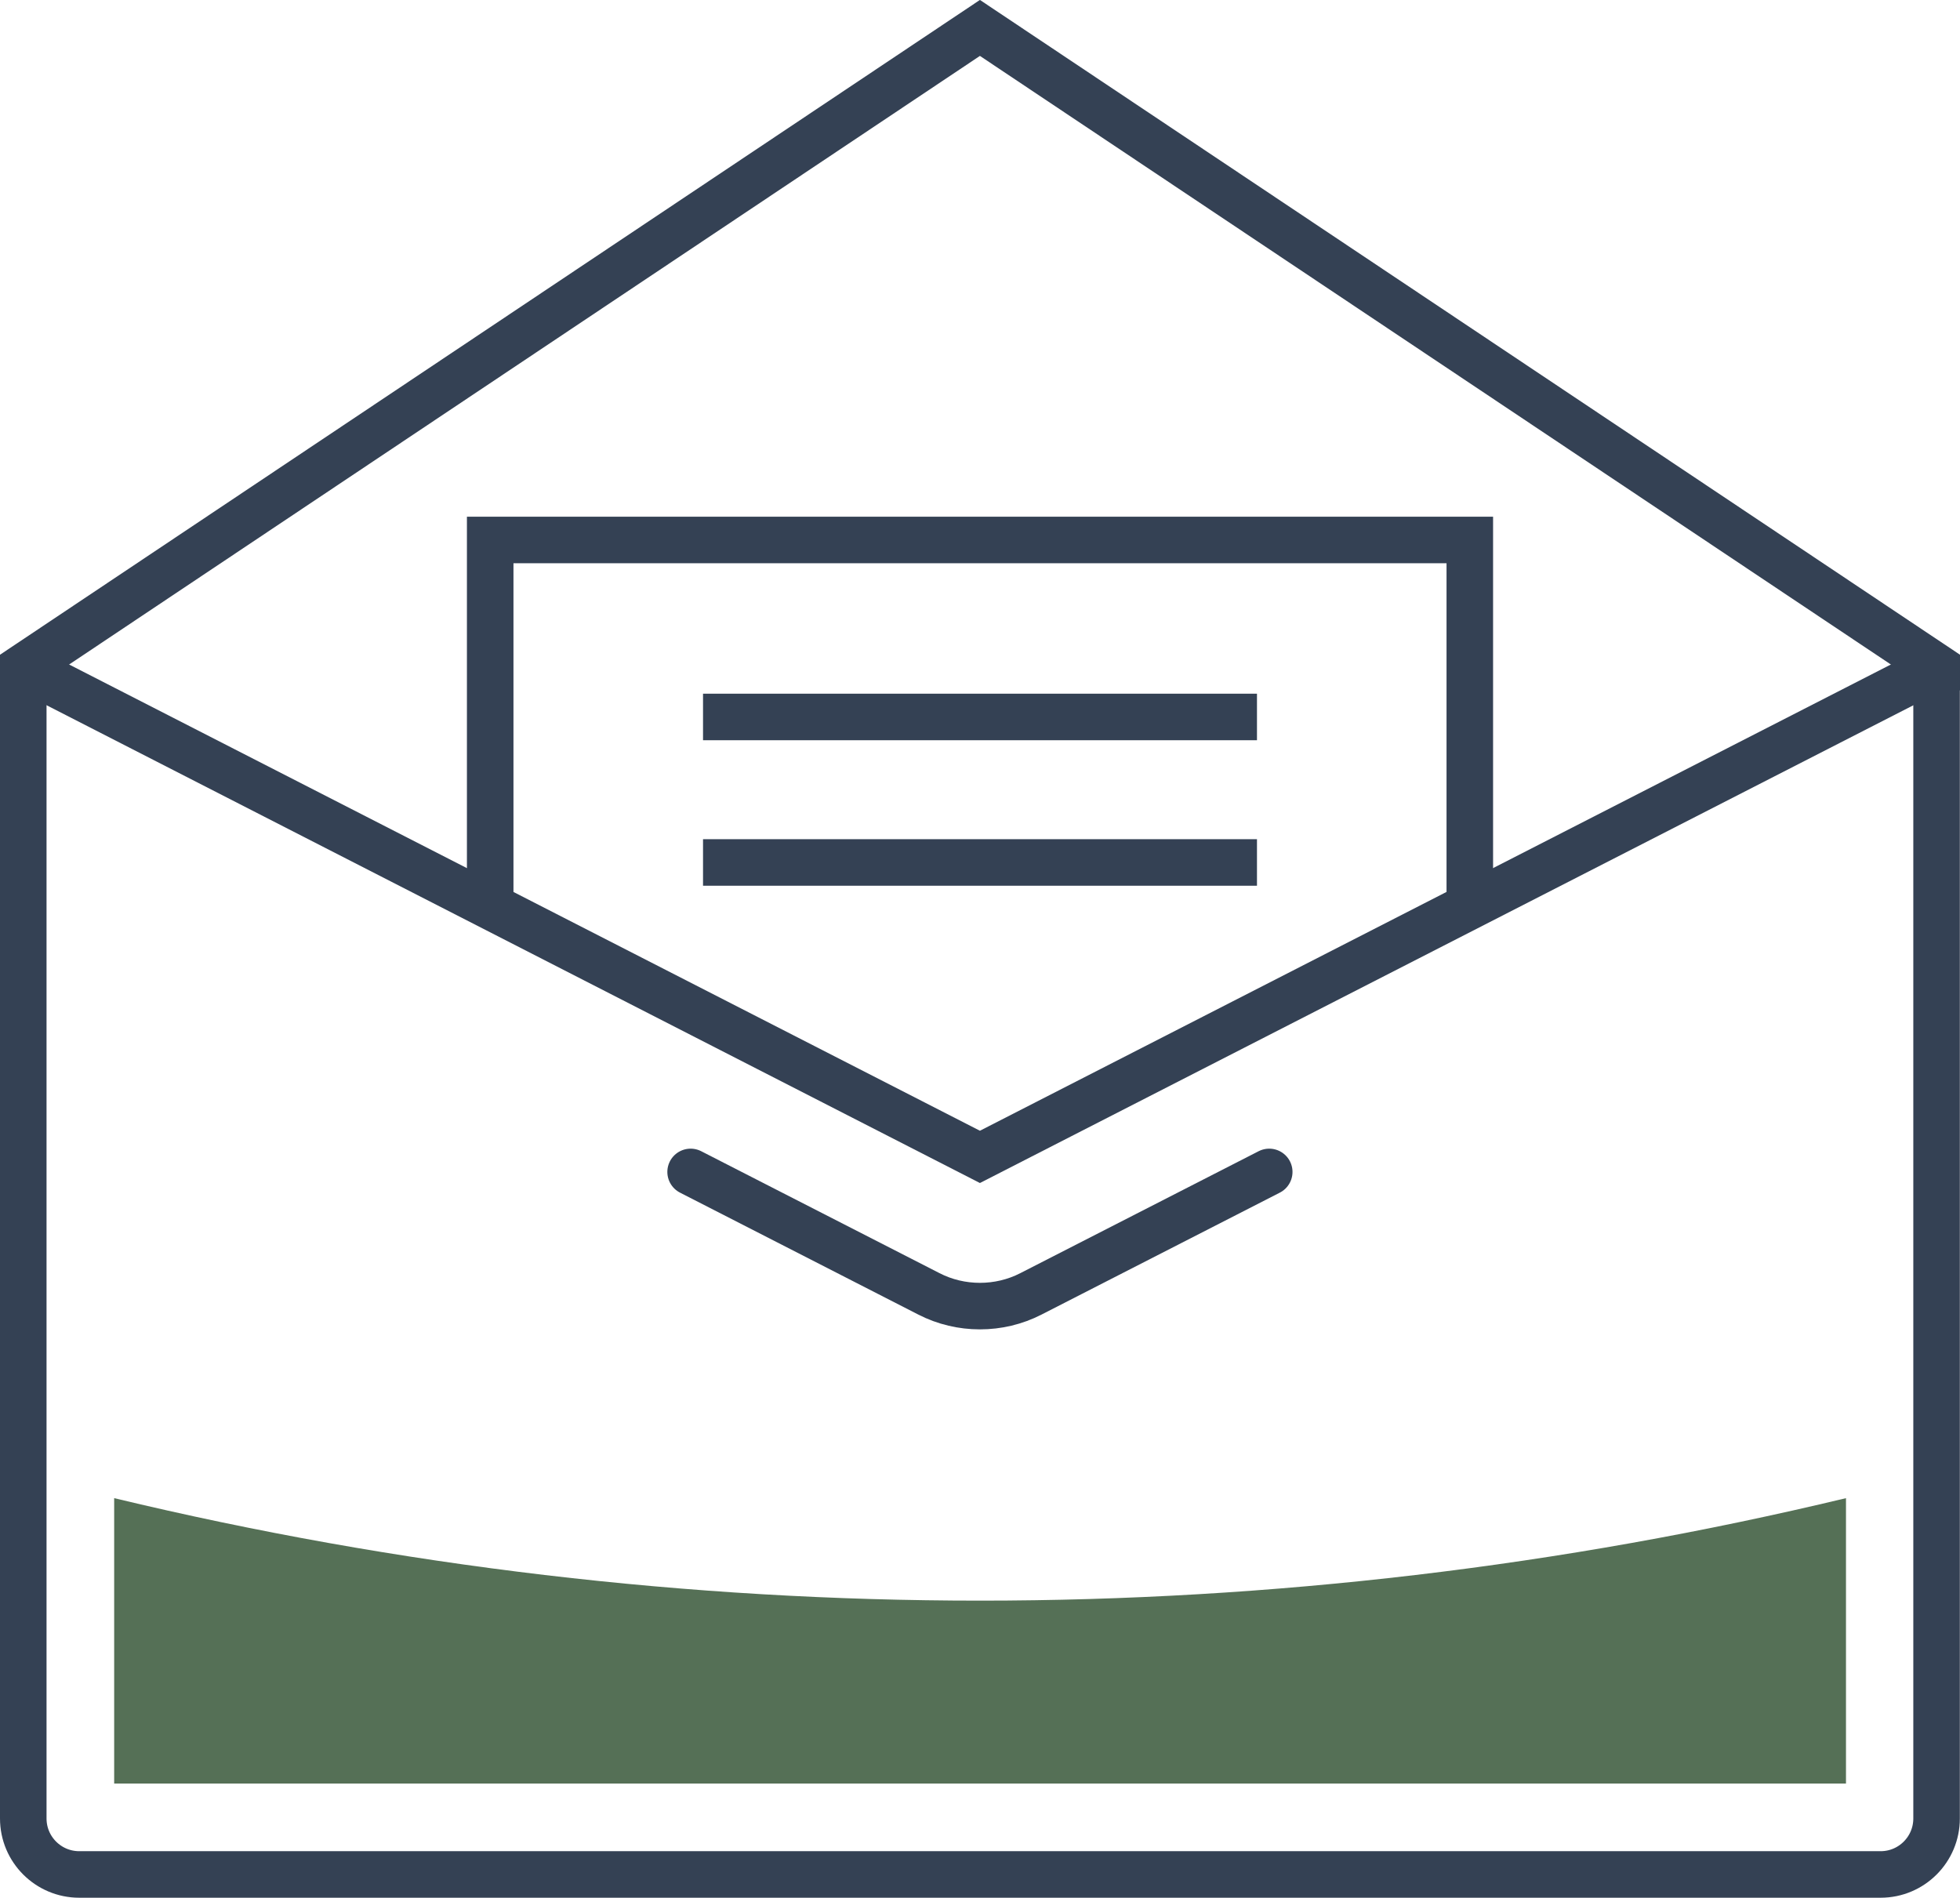
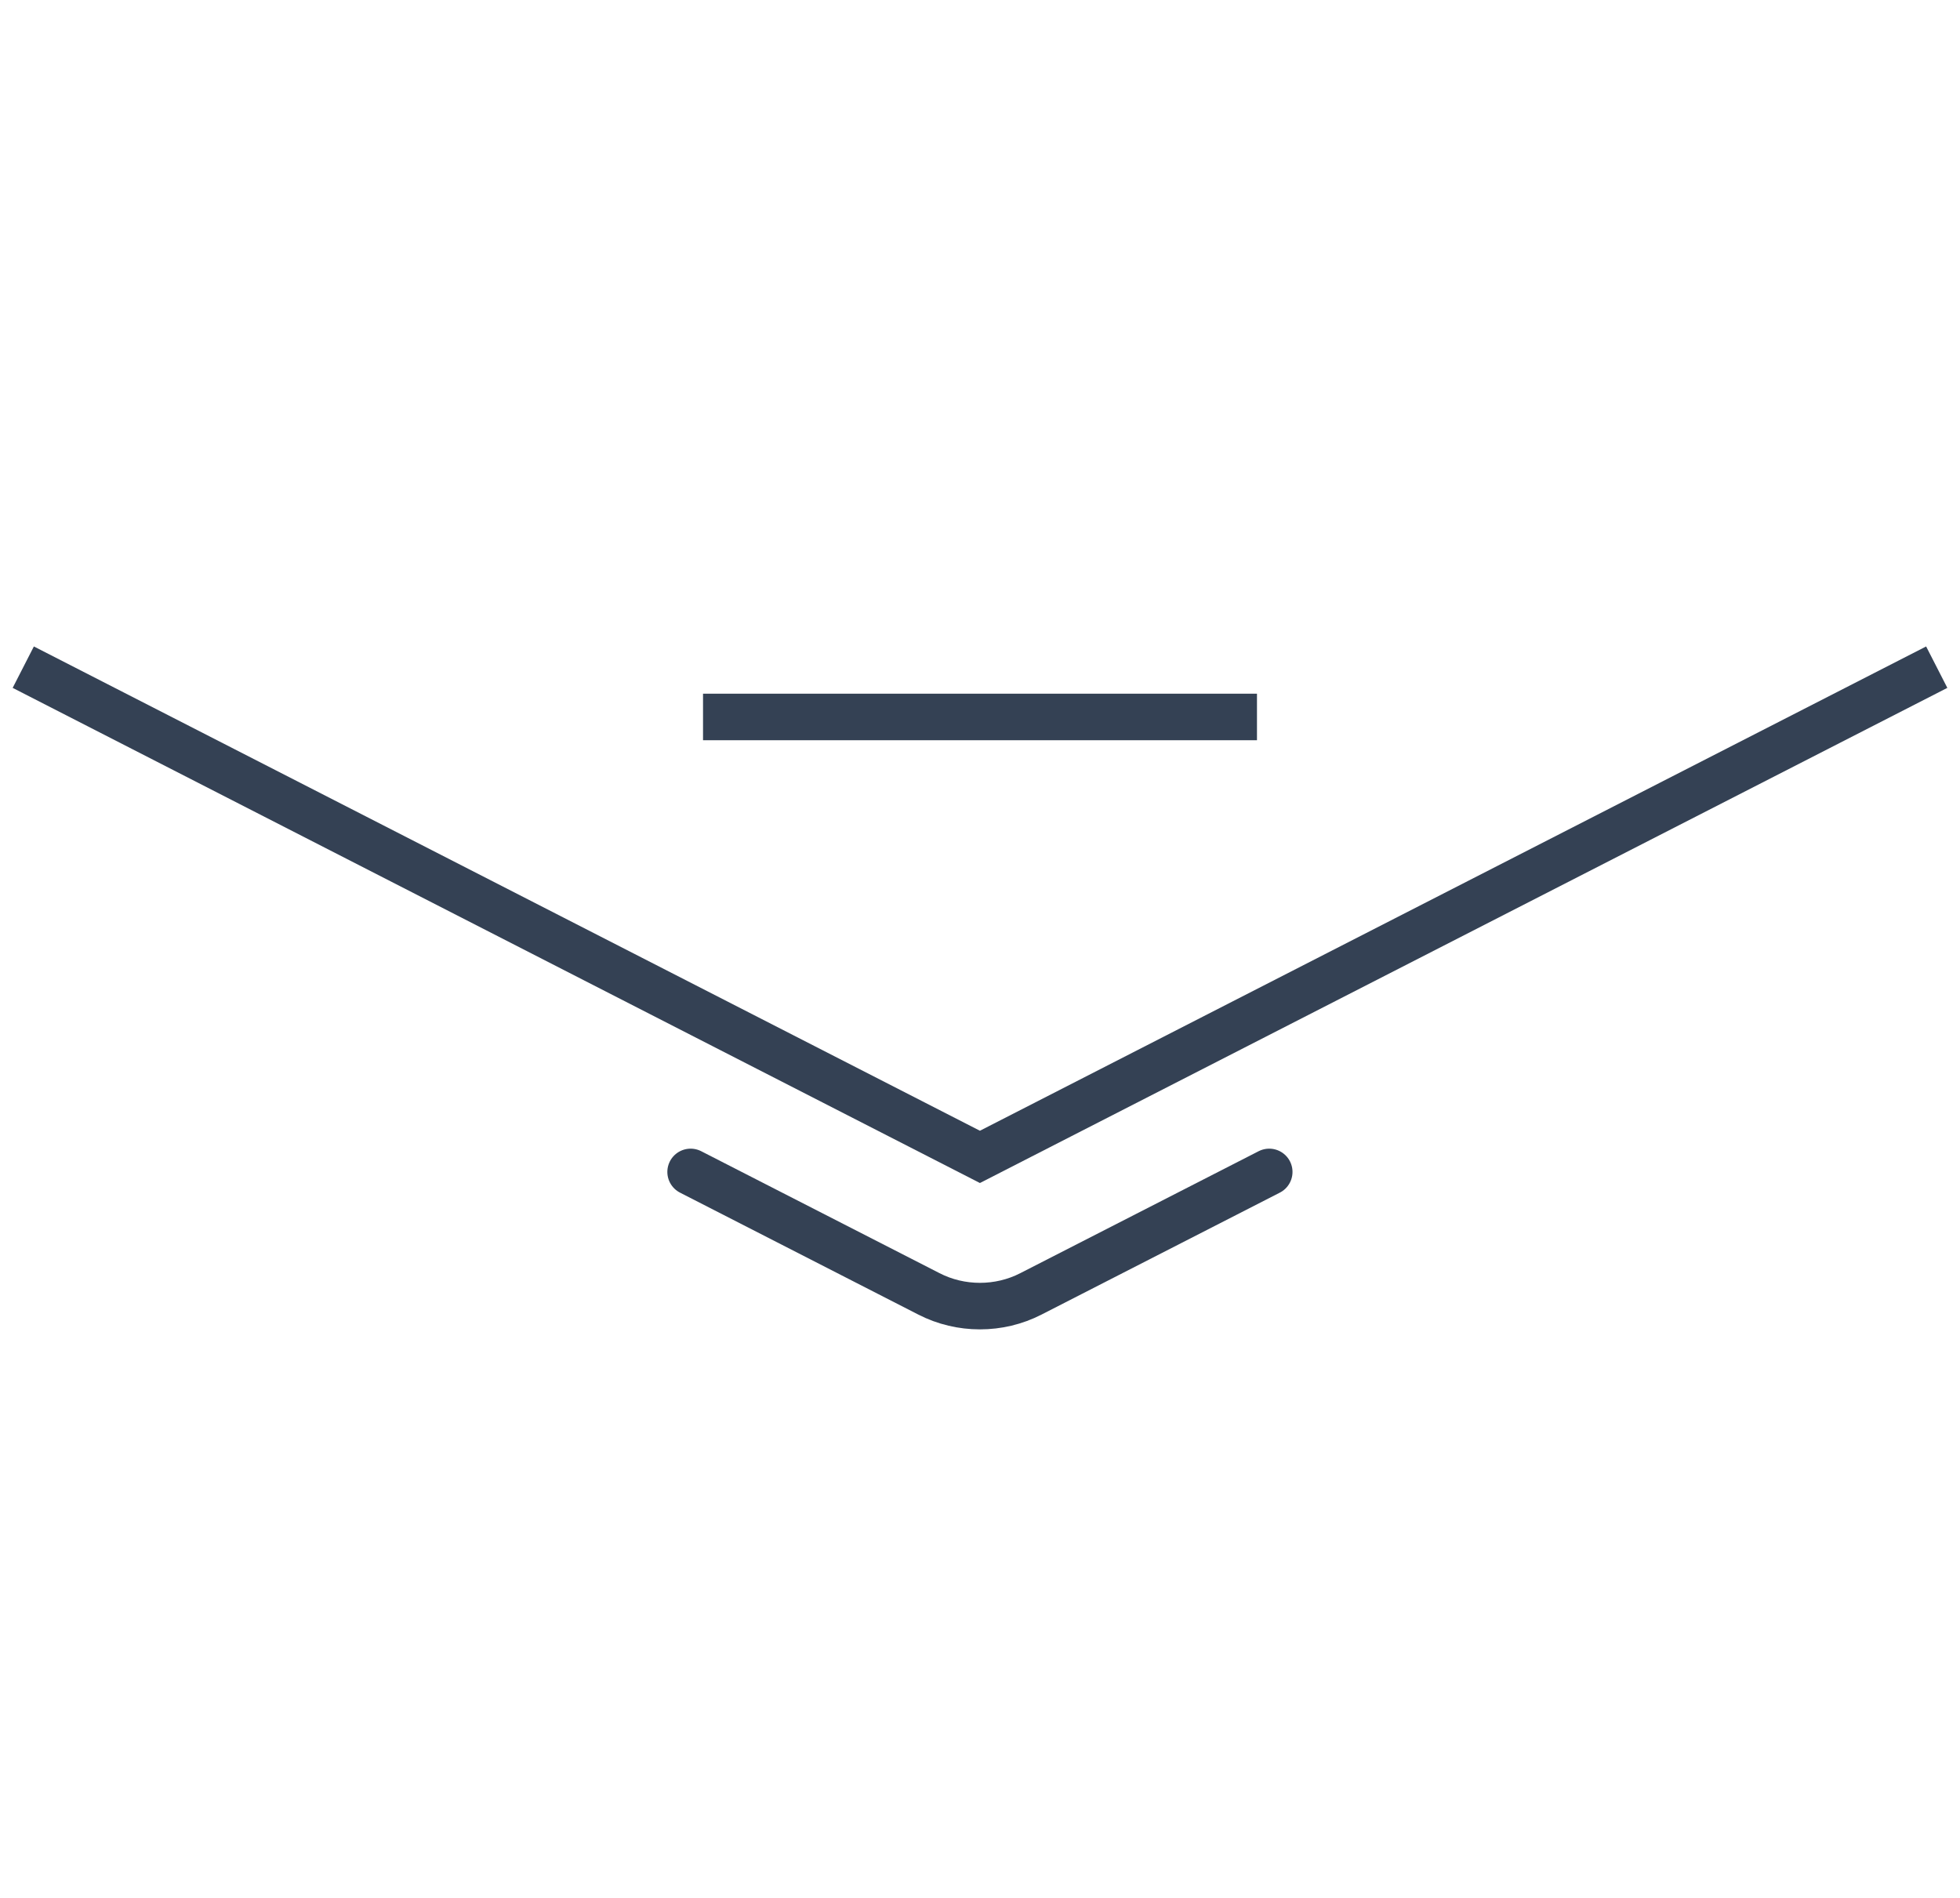
<svg xmlns="http://www.w3.org/2000/svg" id="Ebene_2" data-name="Ebene 2" viewBox="0 0 126.35 122.34">
  <defs>
    <style>      .cls-1, .cls-2 {        fill: none;        stroke: #344154;        stroke-miterlimit: 10;        stroke-width: 3px;      }      .cls-3 {        fill: #557056;        stroke-width: 0px;      }      .cls-2 {        stroke-linecap: round;      }    </style>
  </defs>
  <g id="Icon_Set" data-name="Icon Set">
    <g>
      <polyline class="cls-1" points="124.85 43.01 63.17 74.58 1.5 43.01" />
-       <path class="cls-1" d="M124.85,43.01L63.17,1.8,1.5,43.01v74.22c0,2,1.62,3.61,3.61,3.61h116.12c2,0,3.61-1.62,3.61-3.61V43.01Z" />
      <path class="cls-2" d="M44.52,75.55l15.36,7.86c1.03.53,2.16.79,3.29.79s2.26-.26,3.29-.79l15.36-7.86" />
-       <polyline class="cls-1" points="94.75 58.42 94.75 34.81 31.6 34.81 31.6 58.42" />
      <line class="cls-1" x1="45.32" y1="46.22" x2="81.03" y2="46.22" />
-       <line class="cls-1" x1="45.32" y1="55.6" x2="81.03" y2="55.6" />
-       <path class="cls-3" d="M119,114.98v-18.4c-36.69,8.81-74.95,8.81-111.64,0v18.4h111.64Z" />
    </g>
  </g>
</svg>